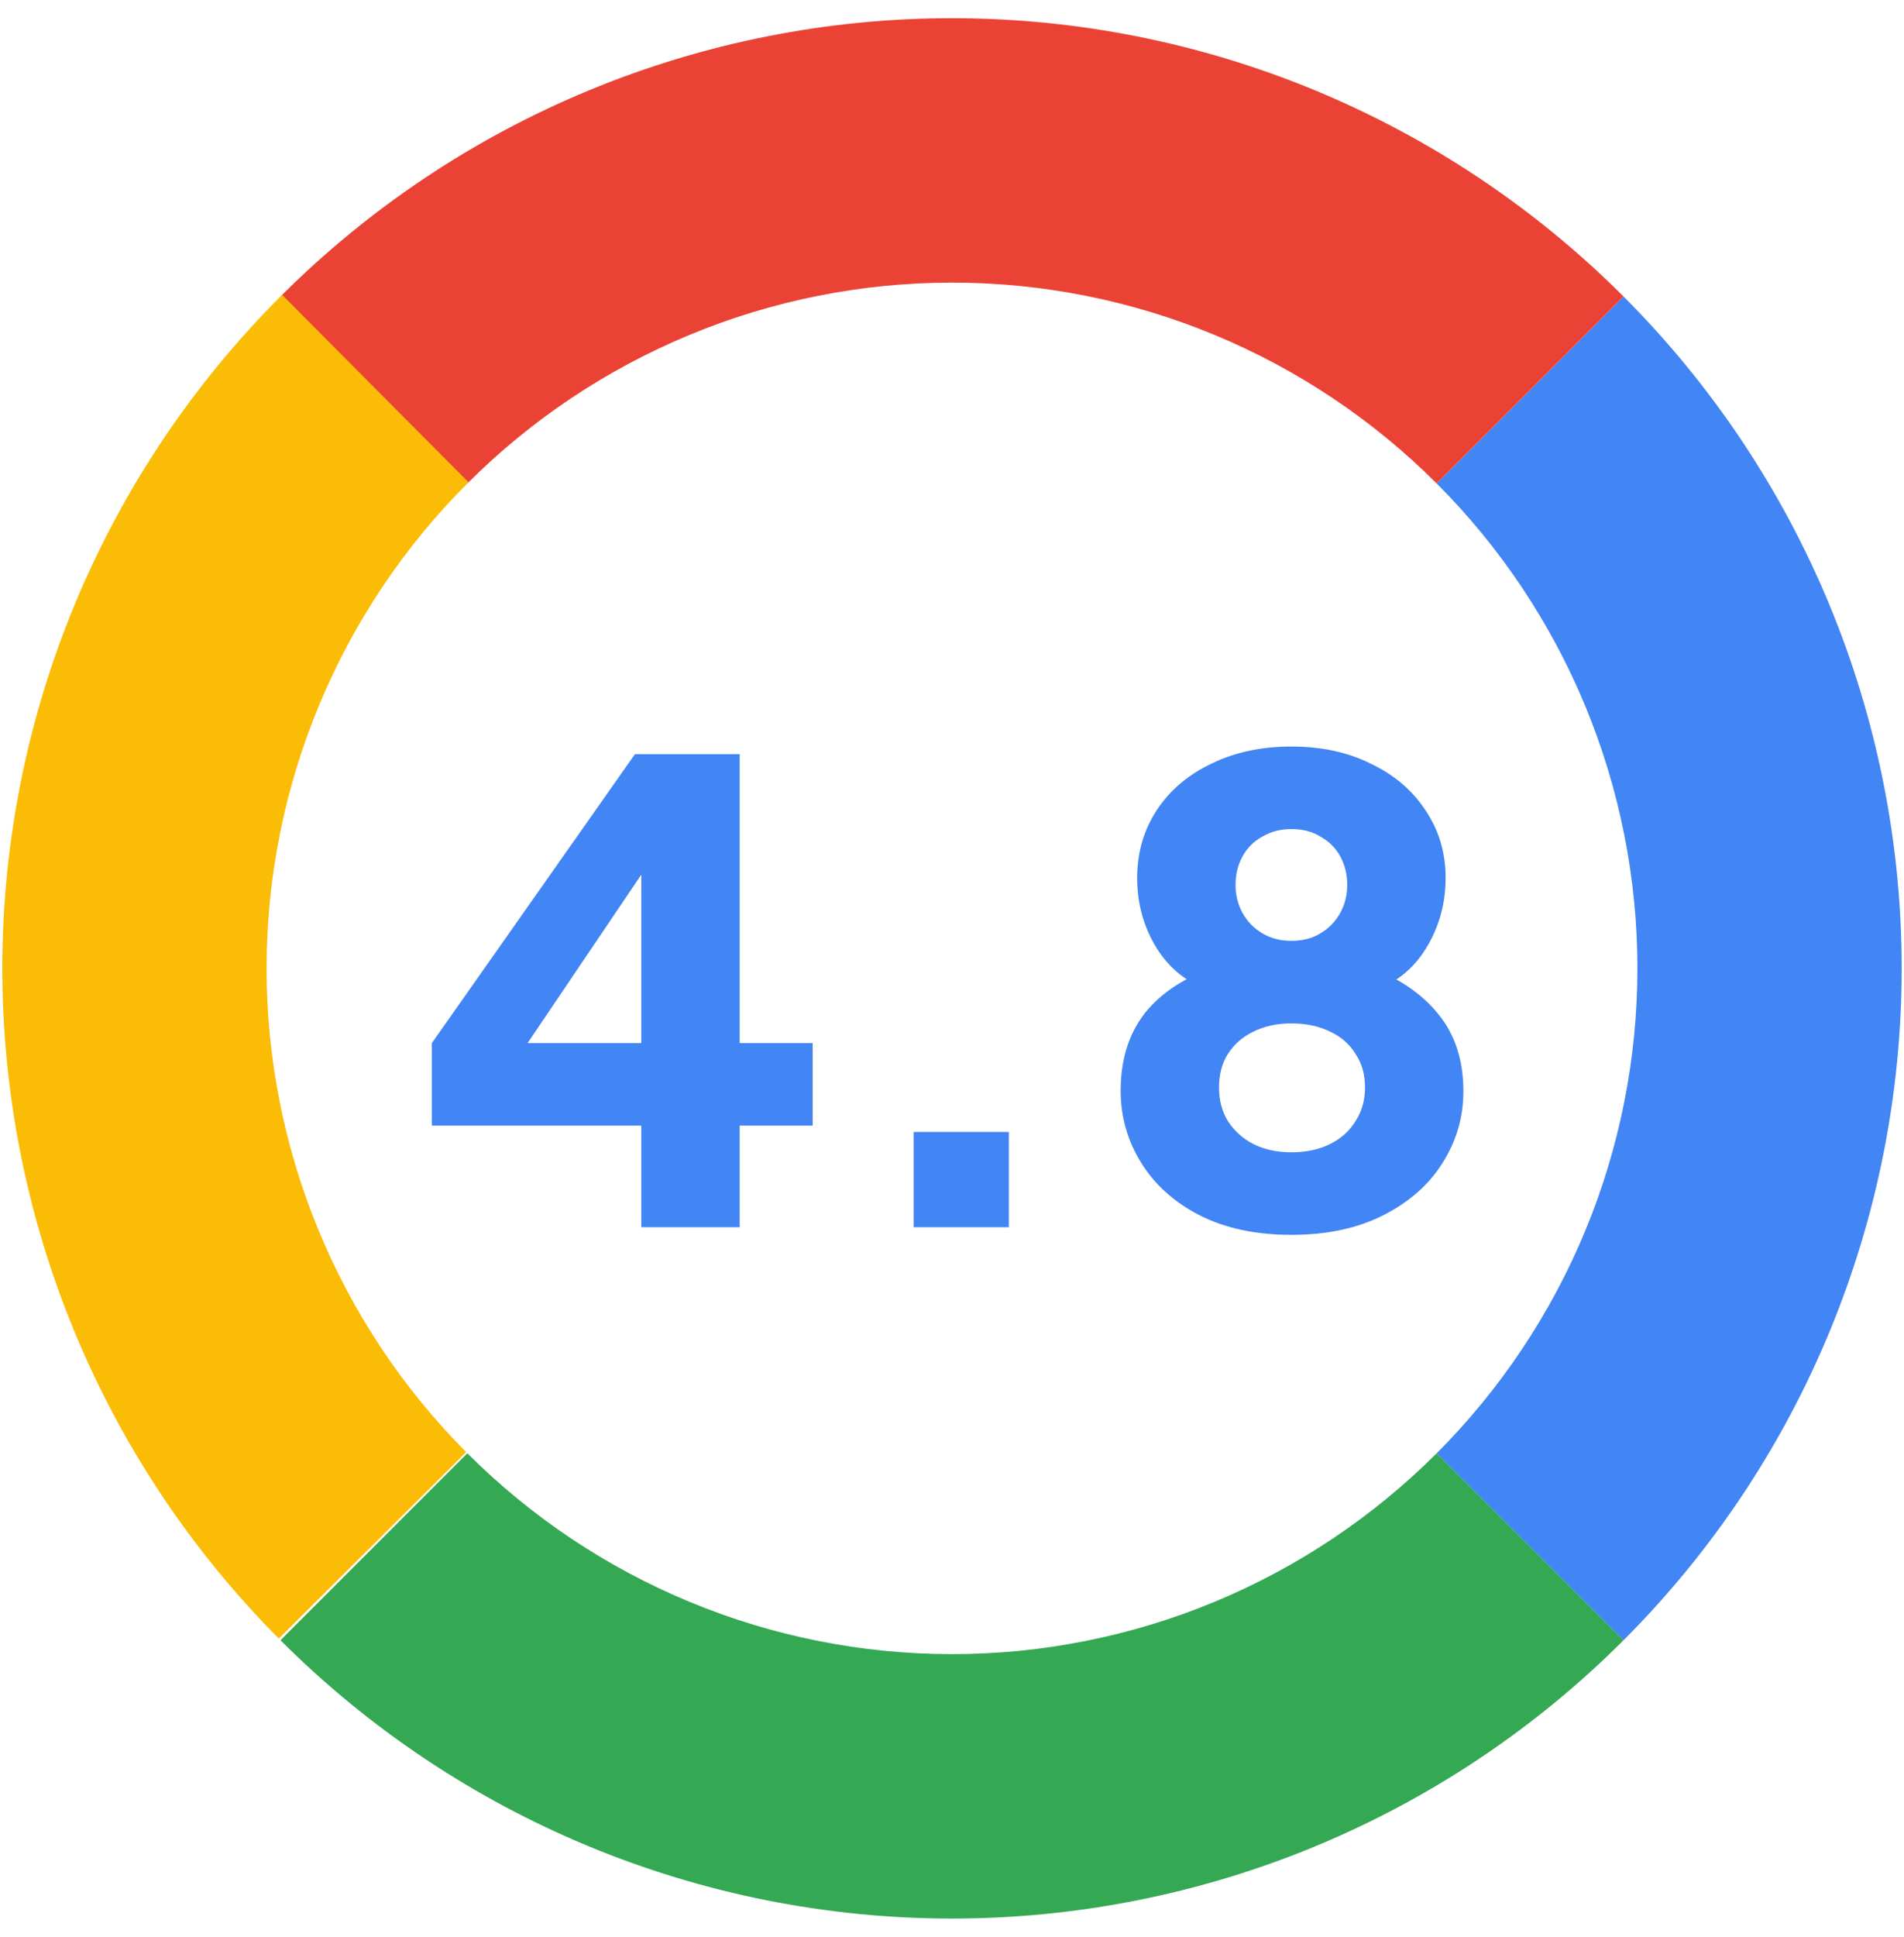
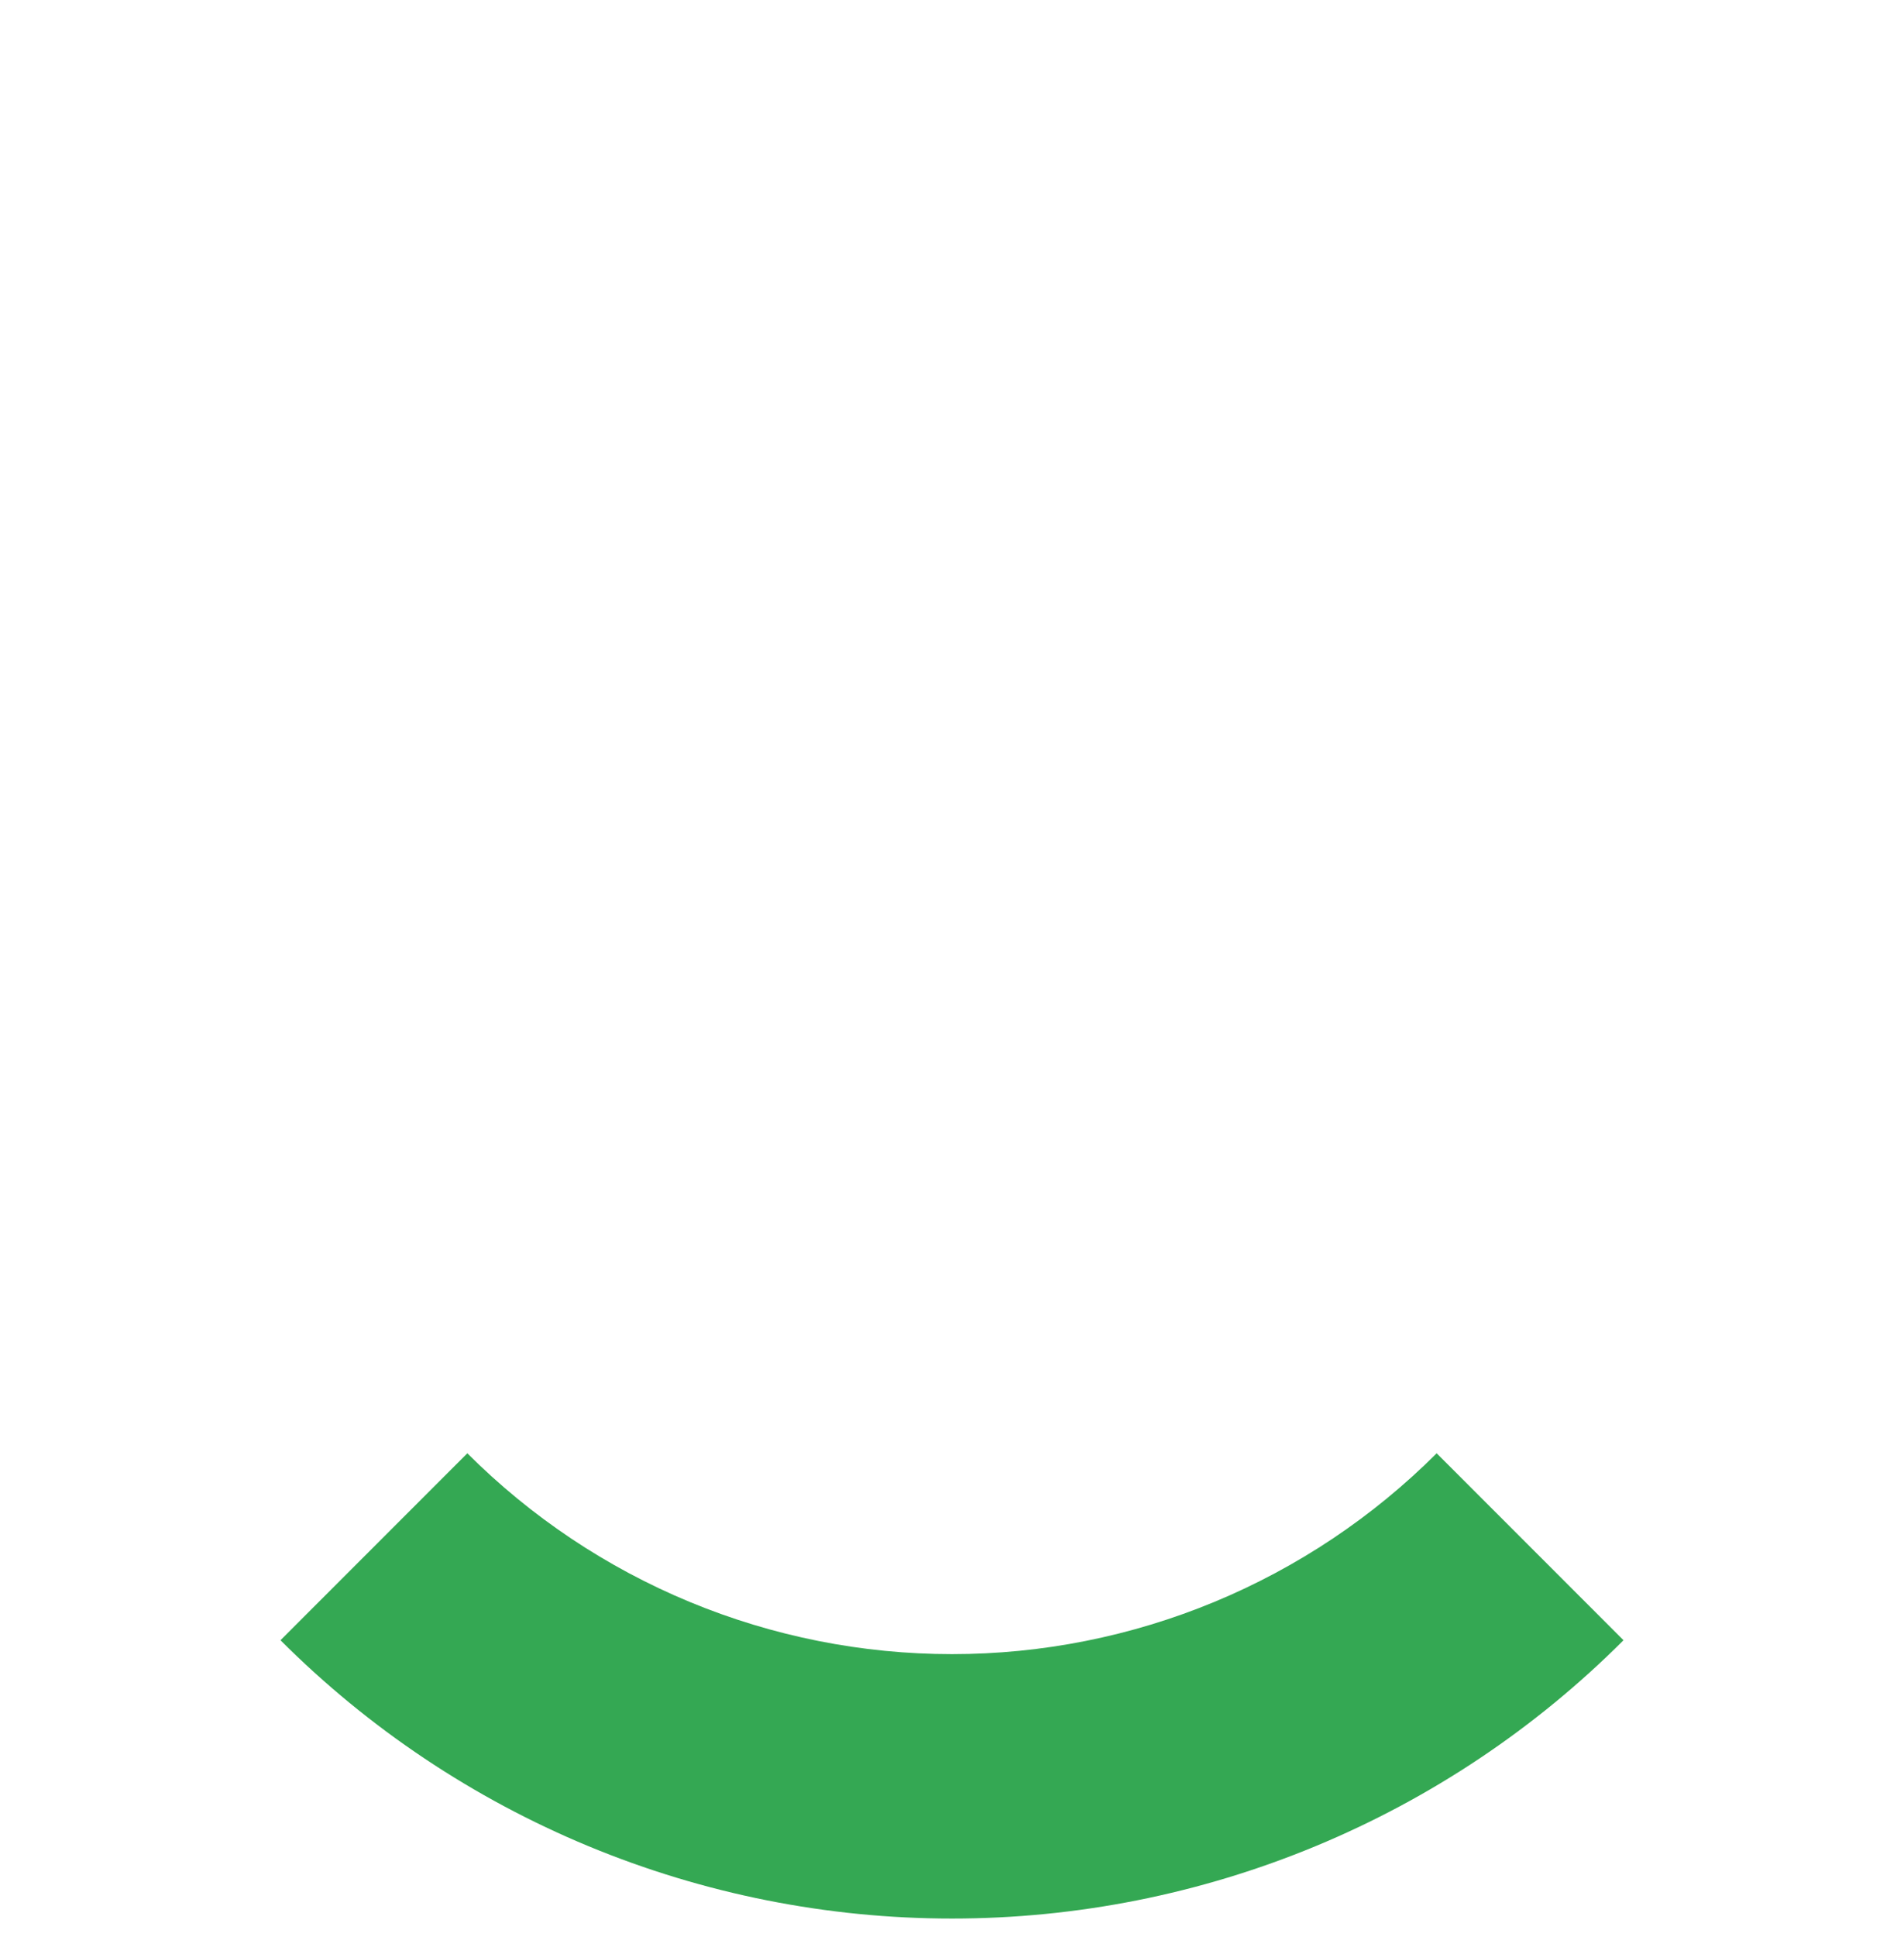
<svg xmlns="http://www.w3.org/2000/svg" width="60" height="61" viewBox="0 0 60 61" fill="none">
-   <path d="M20.209 38.653V35.453H13.609V32.853L20.009 23.753H23.309V32.853H25.609V35.453H23.309V38.653H20.209ZM15.869 33.973L15.289 32.853H20.209V26.153L20.989 26.393L15.869 33.973ZM28.791 38.653V35.653H31.791V38.653H28.791ZM40.695 38.893C39.575 38.893 38.608 38.687 37.795 38.273C36.995 37.86 36.382 37.306 35.955 36.613C35.528 35.92 35.315 35.166 35.315 34.353C35.315 33.38 35.568 32.566 36.075 31.913C36.595 31.26 37.355 30.767 38.355 30.433L38.155 31.193C37.448 30.98 36.882 30.54 36.455 29.873C36.042 29.206 35.835 28.466 35.835 27.653C35.835 26.853 36.042 26.14 36.455 25.513C36.868 24.887 37.442 24.4 38.175 24.053C38.908 23.693 39.748 23.513 40.695 23.513C41.642 23.513 42.475 23.693 43.195 24.053C43.928 24.4 44.502 24.887 44.915 25.513C45.342 26.14 45.555 26.853 45.555 27.653C45.555 28.466 45.348 29.206 44.935 29.873C44.522 30.54 43.955 30.986 43.235 31.213L43.055 30.413C44.055 30.787 44.815 31.3 45.335 31.953C45.855 32.593 46.115 33.4 46.115 34.373C46.115 35.187 45.895 35.94 45.455 36.633C45.028 37.313 44.408 37.86 43.595 38.273C42.782 38.687 41.815 38.893 40.695 38.893ZM40.695 36.293C41.162 36.293 41.568 36.206 41.915 36.033C42.262 35.86 42.528 35.62 42.715 35.313C42.915 35.007 43.015 34.653 43.015 34.253C43.015 33.84 42.915 33.486 42.715 33.193C42.528 32.886 42.262 32.653 41.915 32.493C41.568 32.32 41.162 32.233 40.695 32.233C40.242 32.233 39.842 32.32 39.495 32.493C39.162 32.653 38.895 32.886 38.695 33.193C38.508 33.486 38.415 33.84 38.415 34.253C38.415 34.653 38.508 35.007 38.695 35.313C38.895 35.62 39.162 35.86 39.495 36.033C39.842 36.206 40.242 36.293 40.695 36.293ZM40.695 29.633C41.055 29.633 41.362 29.553 41.615 29.393C41.882 29.233 42.088 29.02 42.235 28.753C42.382 28.486 42.455 28.193 42.455 27.873C42.455 27.54 42.382 27.24 42.235 26.973C42.088 26.706 41.882 26.5 41.615 26.353C41.362 26.193 41.055 26.113 40.695 26.113C40.348 26.113 40.042 26.193 39.775 26.353C39.508 26.5 39.302 26.706 39.155 26.973C39.008 27.24 38.935 27.54 38.935 27.873C38.935 28.193 39.008 28.486 39.155 28.753C39.302 29.02 39.508 29.233 39.775 29.393C40.042 29.553 40.348 29.633 40.695 29.633Z" fill="#4285F4" />
-   <path d="M51.161 51.661C53.941 48.883 56.145 45.583 57.649 41.953C59.153 38.322 59.927 34.43 59.927 30.5C59.927 26.57 59.153 22.678 57.649 19.047C56.145 15.417 53.941 12.117 51.161 9.338L45.273 15.227C47.278 17.233 48.869 19.614 49.955 22.234C51.04 24.855 51.599 27.664 51.599 30.5C51.599 33.336 51.04 36.145 49.955 38.766C48.869 41.386 47.278 43.767 45.273 45.773L51.161 51.661Z" fill="#4285F4" />
-   <path d="M51.161 9.338C48.383 6.56 45.084 4.355 41.453 2.851C37.822 1.347 33.93 0.573 30 0.573C26.07 0.573 22.178 1.347 18.547 2.851C14.917 4.355 11.617 6.56 8.839 9.338L14.727 15.227C16.733 13.222 19.114 11.631 21.735 10.545C24.355 9.46 27.164 8.901 30 8.901C32.836 8.901 35.645 9.46 38.266 10.545C40.886 11.631 43.267 13.222 45.273 15.227L51.161 9.338Z" fill="#EA4335" />
  <path d="M51.161 51.661C48.383 54.44 45.084 56.645 41.453 58.149C37.822 59.653 33.93 60.427 30 60.427C26.07 60.427 22.178 59.653 18.547 58.149C14.917 56.645 11.617 54.44 8.839 51.661L14.727 45.773C16.733 47.778 19.114 49.369 21.735 50.455C24.355 51.54 27.164 52.099 30 52.099C32.836 52.099 35.645 51.54 38.266 50.455C40.886 49.369 43.267 47.778 45.273 45.773L51.161 51.661Z" fill="#34A853" />
-   <path d="M8.89 9.287C6.105 12.059 3.892 15.353 2.379 18.98C0.866 22.607 0.083 26.497 0.073 30.427C0.064 34.357 0.828 38.25 2.323 41.885C3.818 45.519 6.015 48.824 8.787 51.61L14.69 45.735C12.689 43.725 11.104 41.34 10.025 38.717C8.946 36.093 8.394 33.284 8.401 30.447C8.408 27.611 8.974 24.803 10.066 22.186C11.157 19.568 12.754 17.191 14.765 15.19L8.89 9.287Z" fill="#FBBC05" />
</svg>